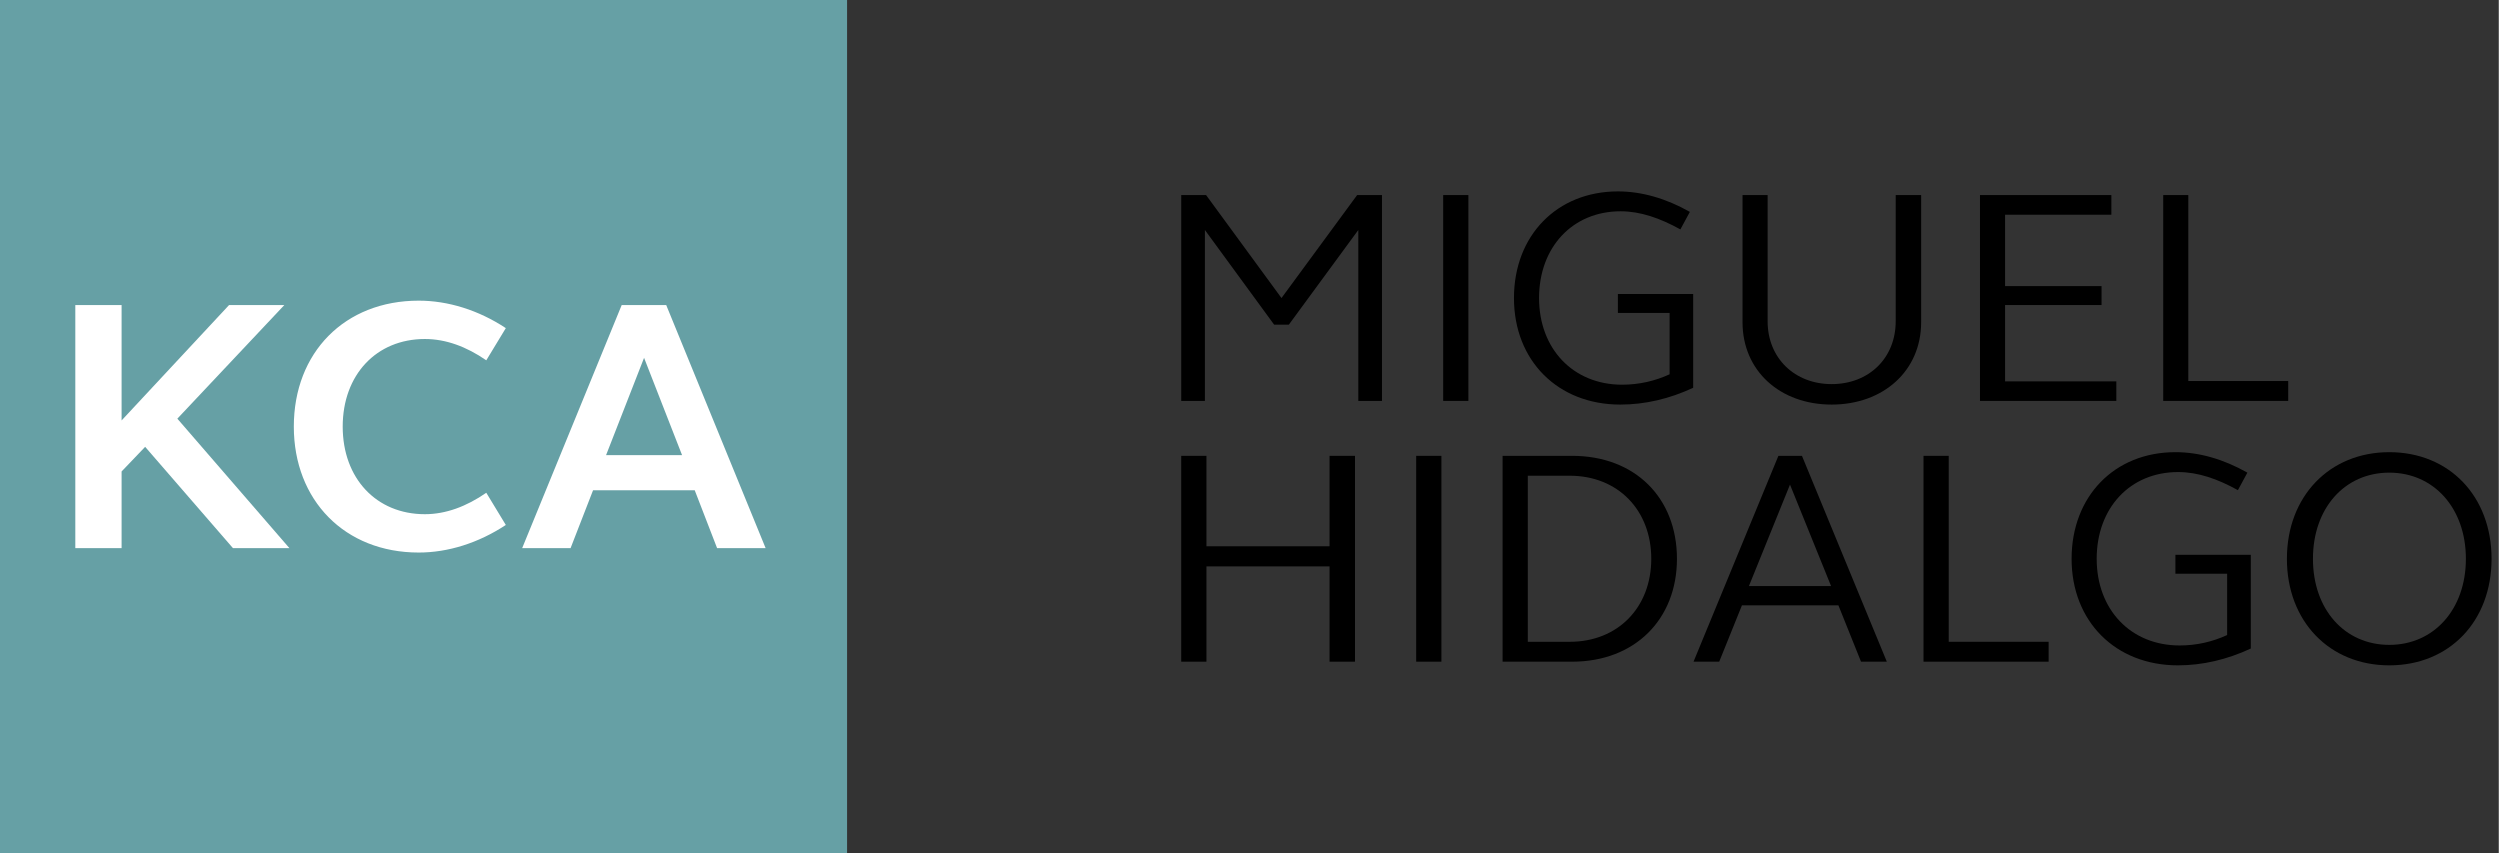
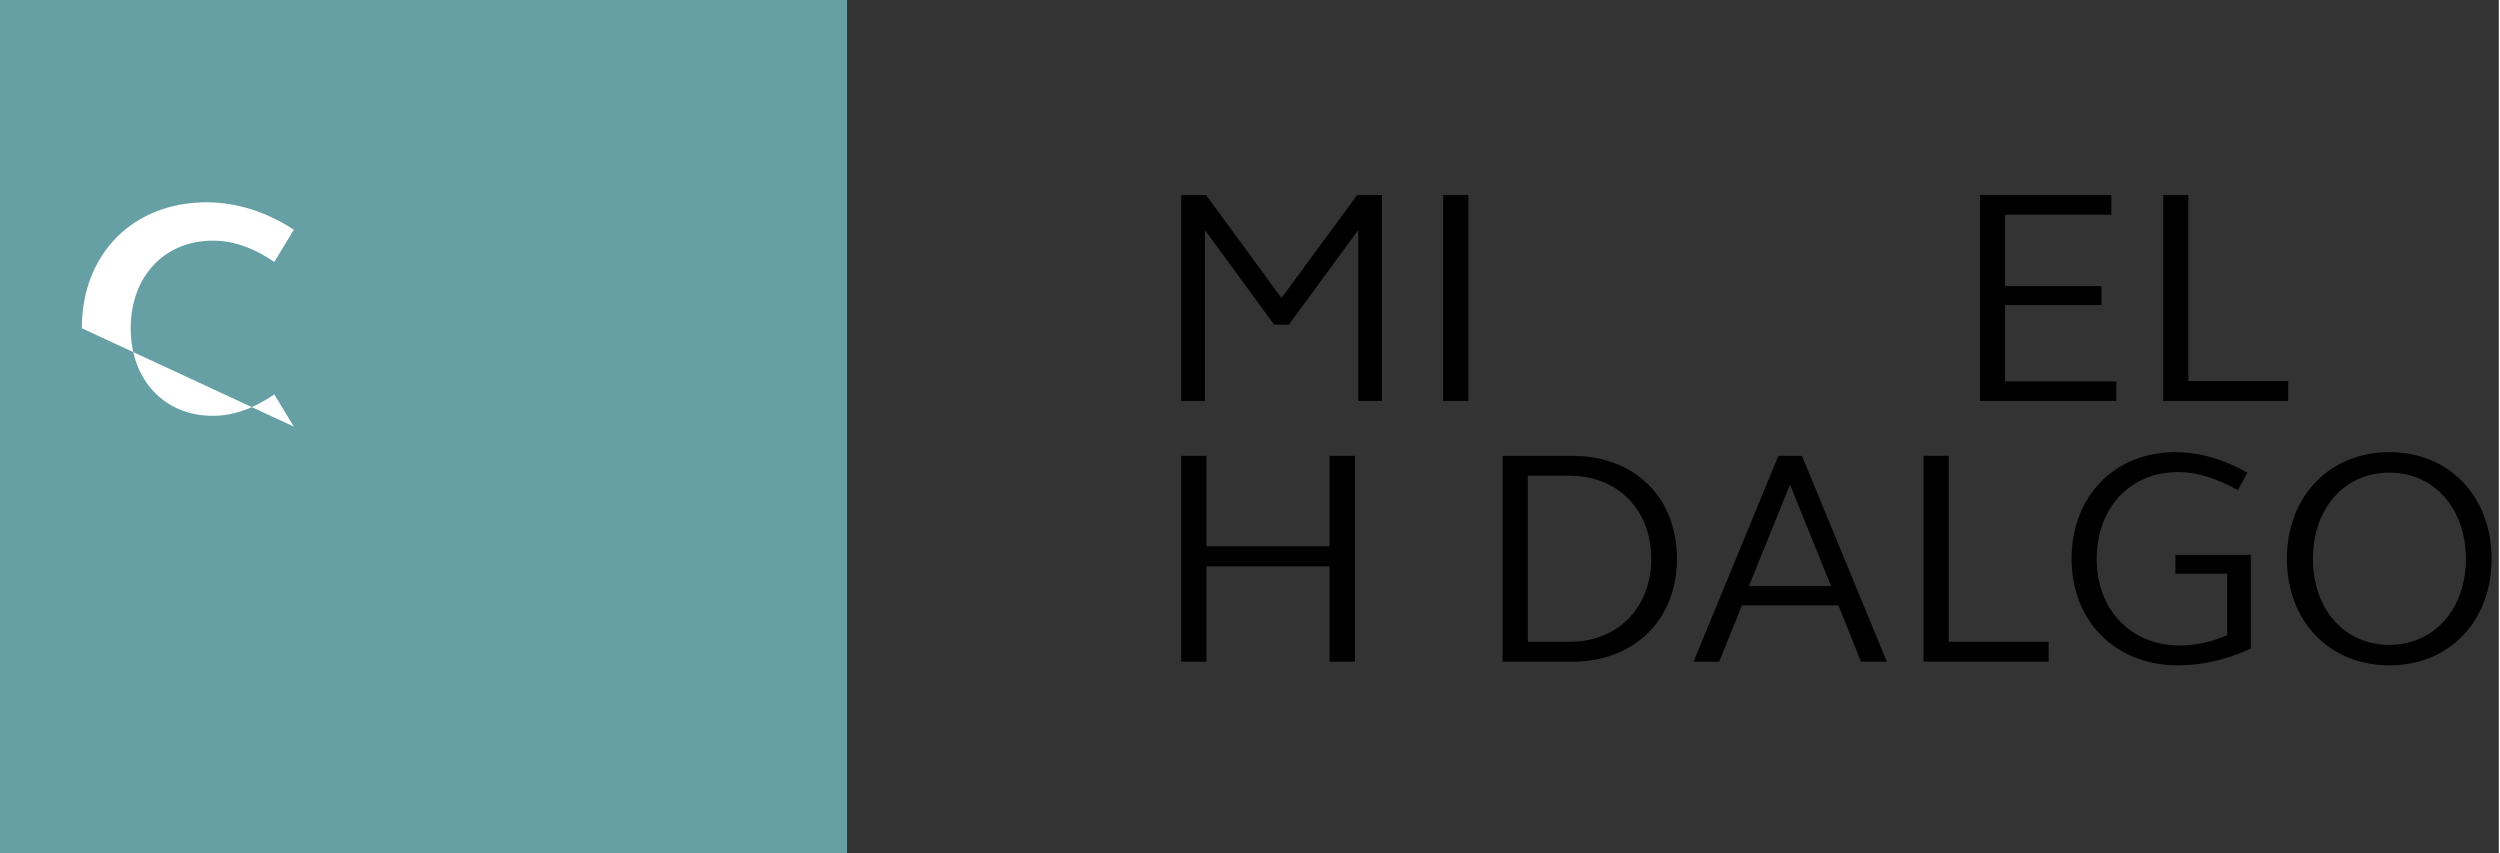
<svg xmlns="http://www.w3.org/2000/svg" xml:space="preserve" width="211px" height="72px" version="1.1" style="shape-rendering:geometricPrecision; text-rendering:geometricPrecision; image-rendering:optimizeQuality; fill-rule:evenodd; clip-rule:evenodd" viewBox="0 0 211 72.07">
  <rect x="0" y="0" width="211" height="72.07" fill="#333333" stroke="none" />
  <defs>
    <style type="text/css">
   
    .fil1 {fill:#66A0A5}
    .fil0 {fill:black;fill-rule:nonzero}
    .fil2 {fill:white;fill-rule:nonzero}
   
  </style>
  </defs>
  <g id="Capa_x0020_1">
    <g id="_2272325455888">
      <polygon class="fil0" points="99.69,33.87 101.69,33.87 101.69,19.43 107.54,27.43 108.78,27.43 114.65,19.43 114.65,33.87 116.65,33.87 116.65,16.48 114.55,16.48 108.16,25.18 101.79,16.48 99.69,16.48 " />
      <polygon id="1" class="fil0" points="121.82,33.87 123.95,33.87 123.95,16.48 121.82,16.48 " />
-       <path id="2" class="fil0" d="M142.94 24.84l-6.36 0 0 1.6 4.37 0 0 5.18c-1.24,0.57 -2.59,0.88 -4.01,0.88 -4.14,0 -7.02,-3.03 -7.02,-7.32 0,-4.3 2.83,-7.33 6.89,-7.33 1.66,0 3.31,0.57 5.05,1.53l0.8 -1.48c-2.02,-1.14 -4.07,-1.73 -6.08,-1.73 -5.15,0 -8.78,3.73 -8.78,9.01 0,5.28 3.7,9 8.98,9 2.1,0 4.17,-0.49 6.16,-1.42l0 -7.92z" />
-       <path id="3" class="fil0" d="M162.2 16.48l-2.15 0 0 10.66c0,3.13 -2.28,5.31 -5.41,5.31 -3.11,0 -5.41,-2.18 -5.41,-5.31l0 -10.66 -2.12 0 0 10.74c0,4.12 3.18,6.96 7.53,6.96 4.35,0 7.56,-2.84 7.56,-6.96l0 -10.74z" />
      <polygon id="4" class="fil0" points="167.17,33.87 178.69,33.87 178.69,32.22 169.29,32.22 169.29,25.77 177.44,25.77 177.44,24.17 169.29,24.17 169.29,18.14 178.27,18.14 178.27,16.48 167.17,16.48 " />
      <polygon id="5" class="fil0" points="182.65,33.87 193.21,33.87 193.21,32.19 184.77,32.19 184.77,16.48 182.65,16.48 " />
      <polygon id="6" class="fil0" points="99.69,55.9 101.82,55.9 101.82,47.85 112.22,47.85 112.22,55.9 114.37,55.9 114.37,38.51 112.22,38.51 112.22,46.15 101.82,46.15 101.82,38.51 99.69,38.51 " />
-       <polygon id="7" class="fil0" points="119.54,55.9 121.67,55.9 121.67,38.51 119.54,38.51 " />
      <path id="8" class="fil0" d="M126.84 55.9l5.88 0c5.28,0 8.85,-3.57 8.85,-8.69 0,-5.18 -3.57,-8.7 -8.85,-8.7l-5.88 0 0 17.39zm12.56 -8.69c0,4.11 -2.82,7.01 -6.89,7.01l-3.54 0 0 -14.03 3.54 0c4.07,0 6.89,2.9 6.89,7.02z" />
      <path id="9" class="fil0" d="M142.97 55.9l2.17 0 1.92 -4.76 8.15 0 1.91 4.76 2.18 0 -7.17 -17.39 -1.99 0 -7.17 17.39zm8.15 -14.96l3.47 8.57 -6.94 0 3.47 -8.57z" />
      <polygon id="10" class="fil0" points="162.4,55.9 172.97,55.9 172.97,54.22 164.53,54.22 164.53,38.51 162.4,38.51 " />
      <path id="11" class="fil0" d="M190.05 46.87l-6.37 0 0 1.6 4.37 0 0 5.18c-1.24,0.57 -2.58,0.88 -4.01,0.88 -4.14,0 -7.01,-3.03 -7.01,-7.32 0,-4.3 2.82,-7.33 6.88,-7.33 1.66,0 3.32,0.57 5.05,1.53l0.8 -1.48c-2.02,-1.14 -4.06,-1.73 -6.08,-1.73 -5.15,0 -8.77,3.73 -8.77,9.01 0,5.28 3.7,9 8.98,9 2.09,0 4.16,-0.49 6.16,-1.42l0 -7.92z" />
      <path id="12" class="fil0" d="M193.1 47.21c0,5.28 3.6,9 8.65,9 5.07,0 8.64,-3.72 8.64,-9 0,-5.28 -3.57,-9.01 -8.64,-9.01 -5.05,0 -8.65,3.73 -8.65,9.01zm2.2 0c0,-4.27 2.67,-7.28 6.45,-7.28 3.77,0 6.47,3.01 6.47,7.28 0,4.27 -2.7,7.27 -6.47,7.27 -3.78,0 -6.45,-3 -6.45,-7.27z" />
      <rect class="fil1" x="-0.61" width="72.07" height="72.08" />
-       <polygon class="fil2" points="6.26,46.31 10.17,46.31 10.17,39.83 12.16,37.75 19.58,46.31 24.35,46.31 14.88,35.37 23.92,25.77 19.25,25.77 10.17,35.52 10.17,25.77 6.26,25.77 " />
-       <path id="1" class="fil2" d="M24.72 36.04c0,6.23 4.31,10.64 10.55,10.64 2.47,0 5.04,-0.8 7.36,-2.33l-1.65 -2.72c-1.68,1.16 -3.42,1.81 -5.19,1.81 -4.1,0 -6.94,-3.03 -6.94,-7.4 0,-4.37 2.84,-7.4 6.94,-7.4 1.77,0 3.51,0.64 5.19,1.8l1.65 -2.72c-2.32,-1.53 -4.89,-2.32 -7.36,-2.32 -6.24,0 -10.55,4.37 -10.55,10.64z" />
-       <path id="2" class="fil2" d="M44.01 46.31l4.09 0 1.9 -4.89 8.59 0 1.89 4.89 4.1 0 -8.4 -20.54 -3.76 0 -8.41 20.54zm10.3 -16.08l3.21 8.22 -6.42 0 3.21 -8.22z" />
+       <path id="1" class="fil2" d="M24.72 36.04l-1.65 -2.72c-1.68,1.16 -3.42,1.81 -5.19,1.81 -4.1,0 -6.94,-3.03 -6.94,-7.4 0,-4.37 2.84,-7.4 6.94,-7.4 1.77,0 3.51,0.64 5.19,1.8l1.65 -2.72c-2.32,-1.53 -4.89,-2.32 -7.36,-2.32 -6.24,0 -10.55,4.37 -10.55,10.64z" />
    </g>
  </g>
</svg>